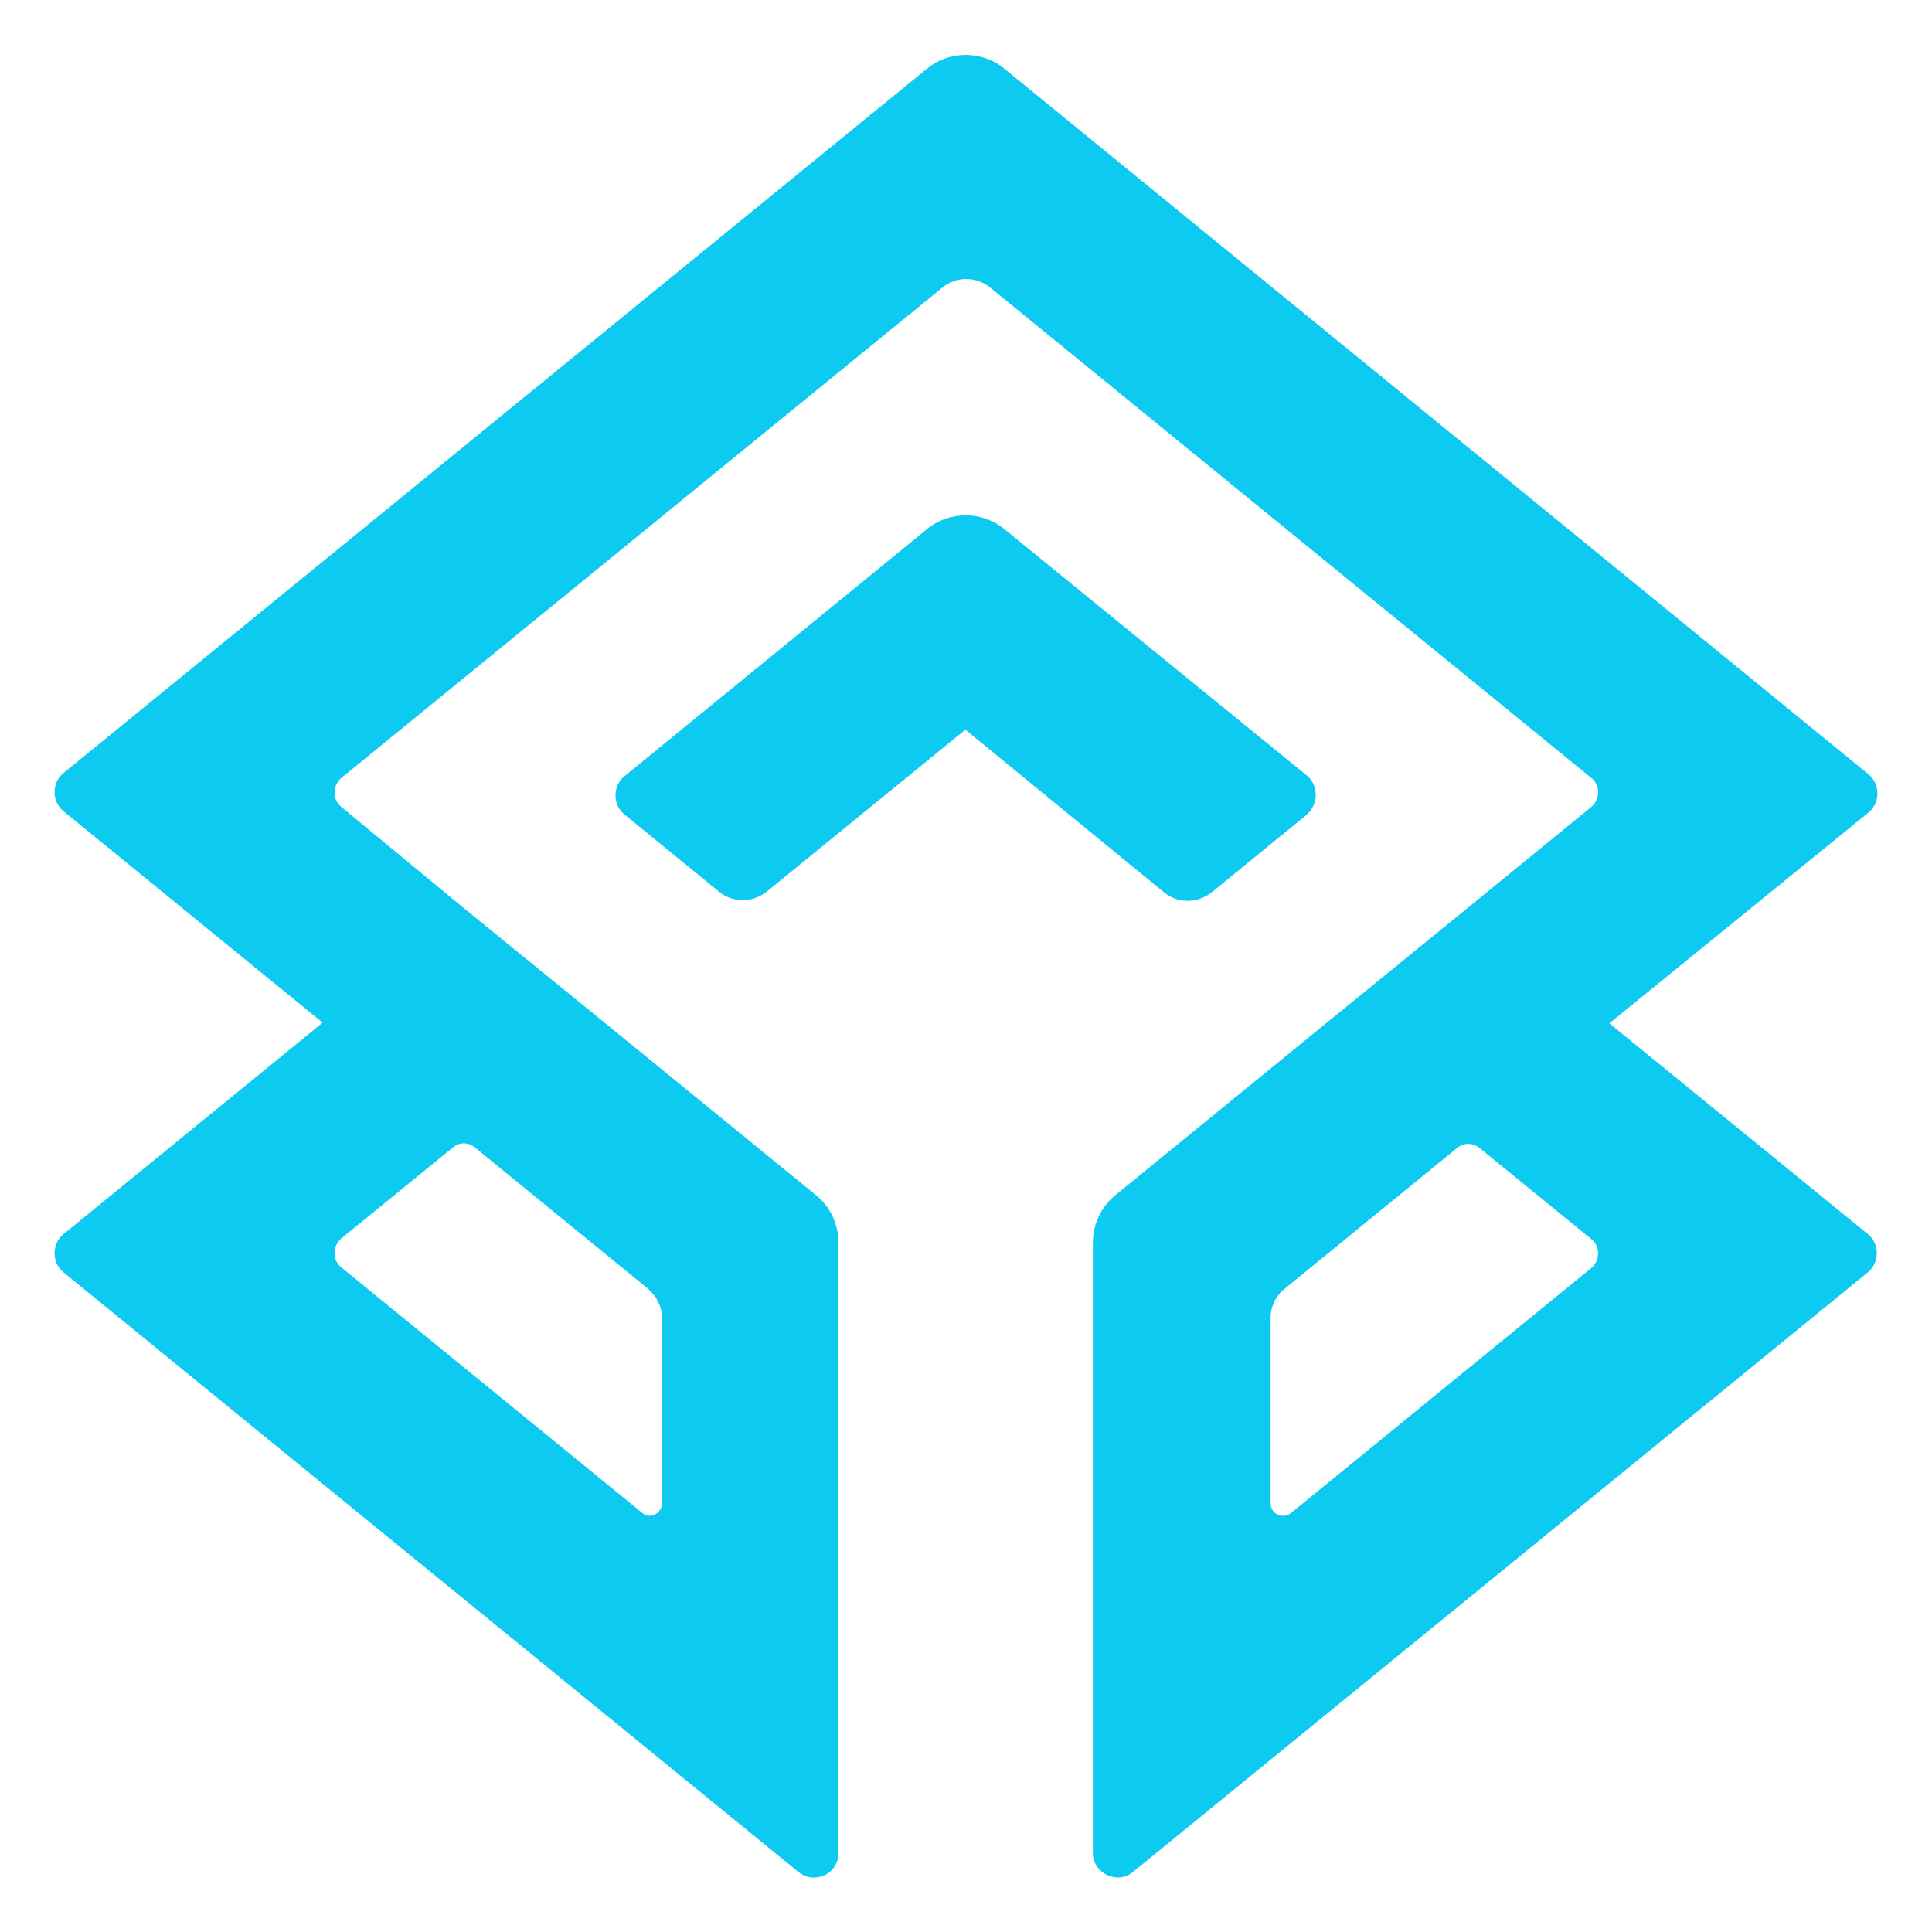
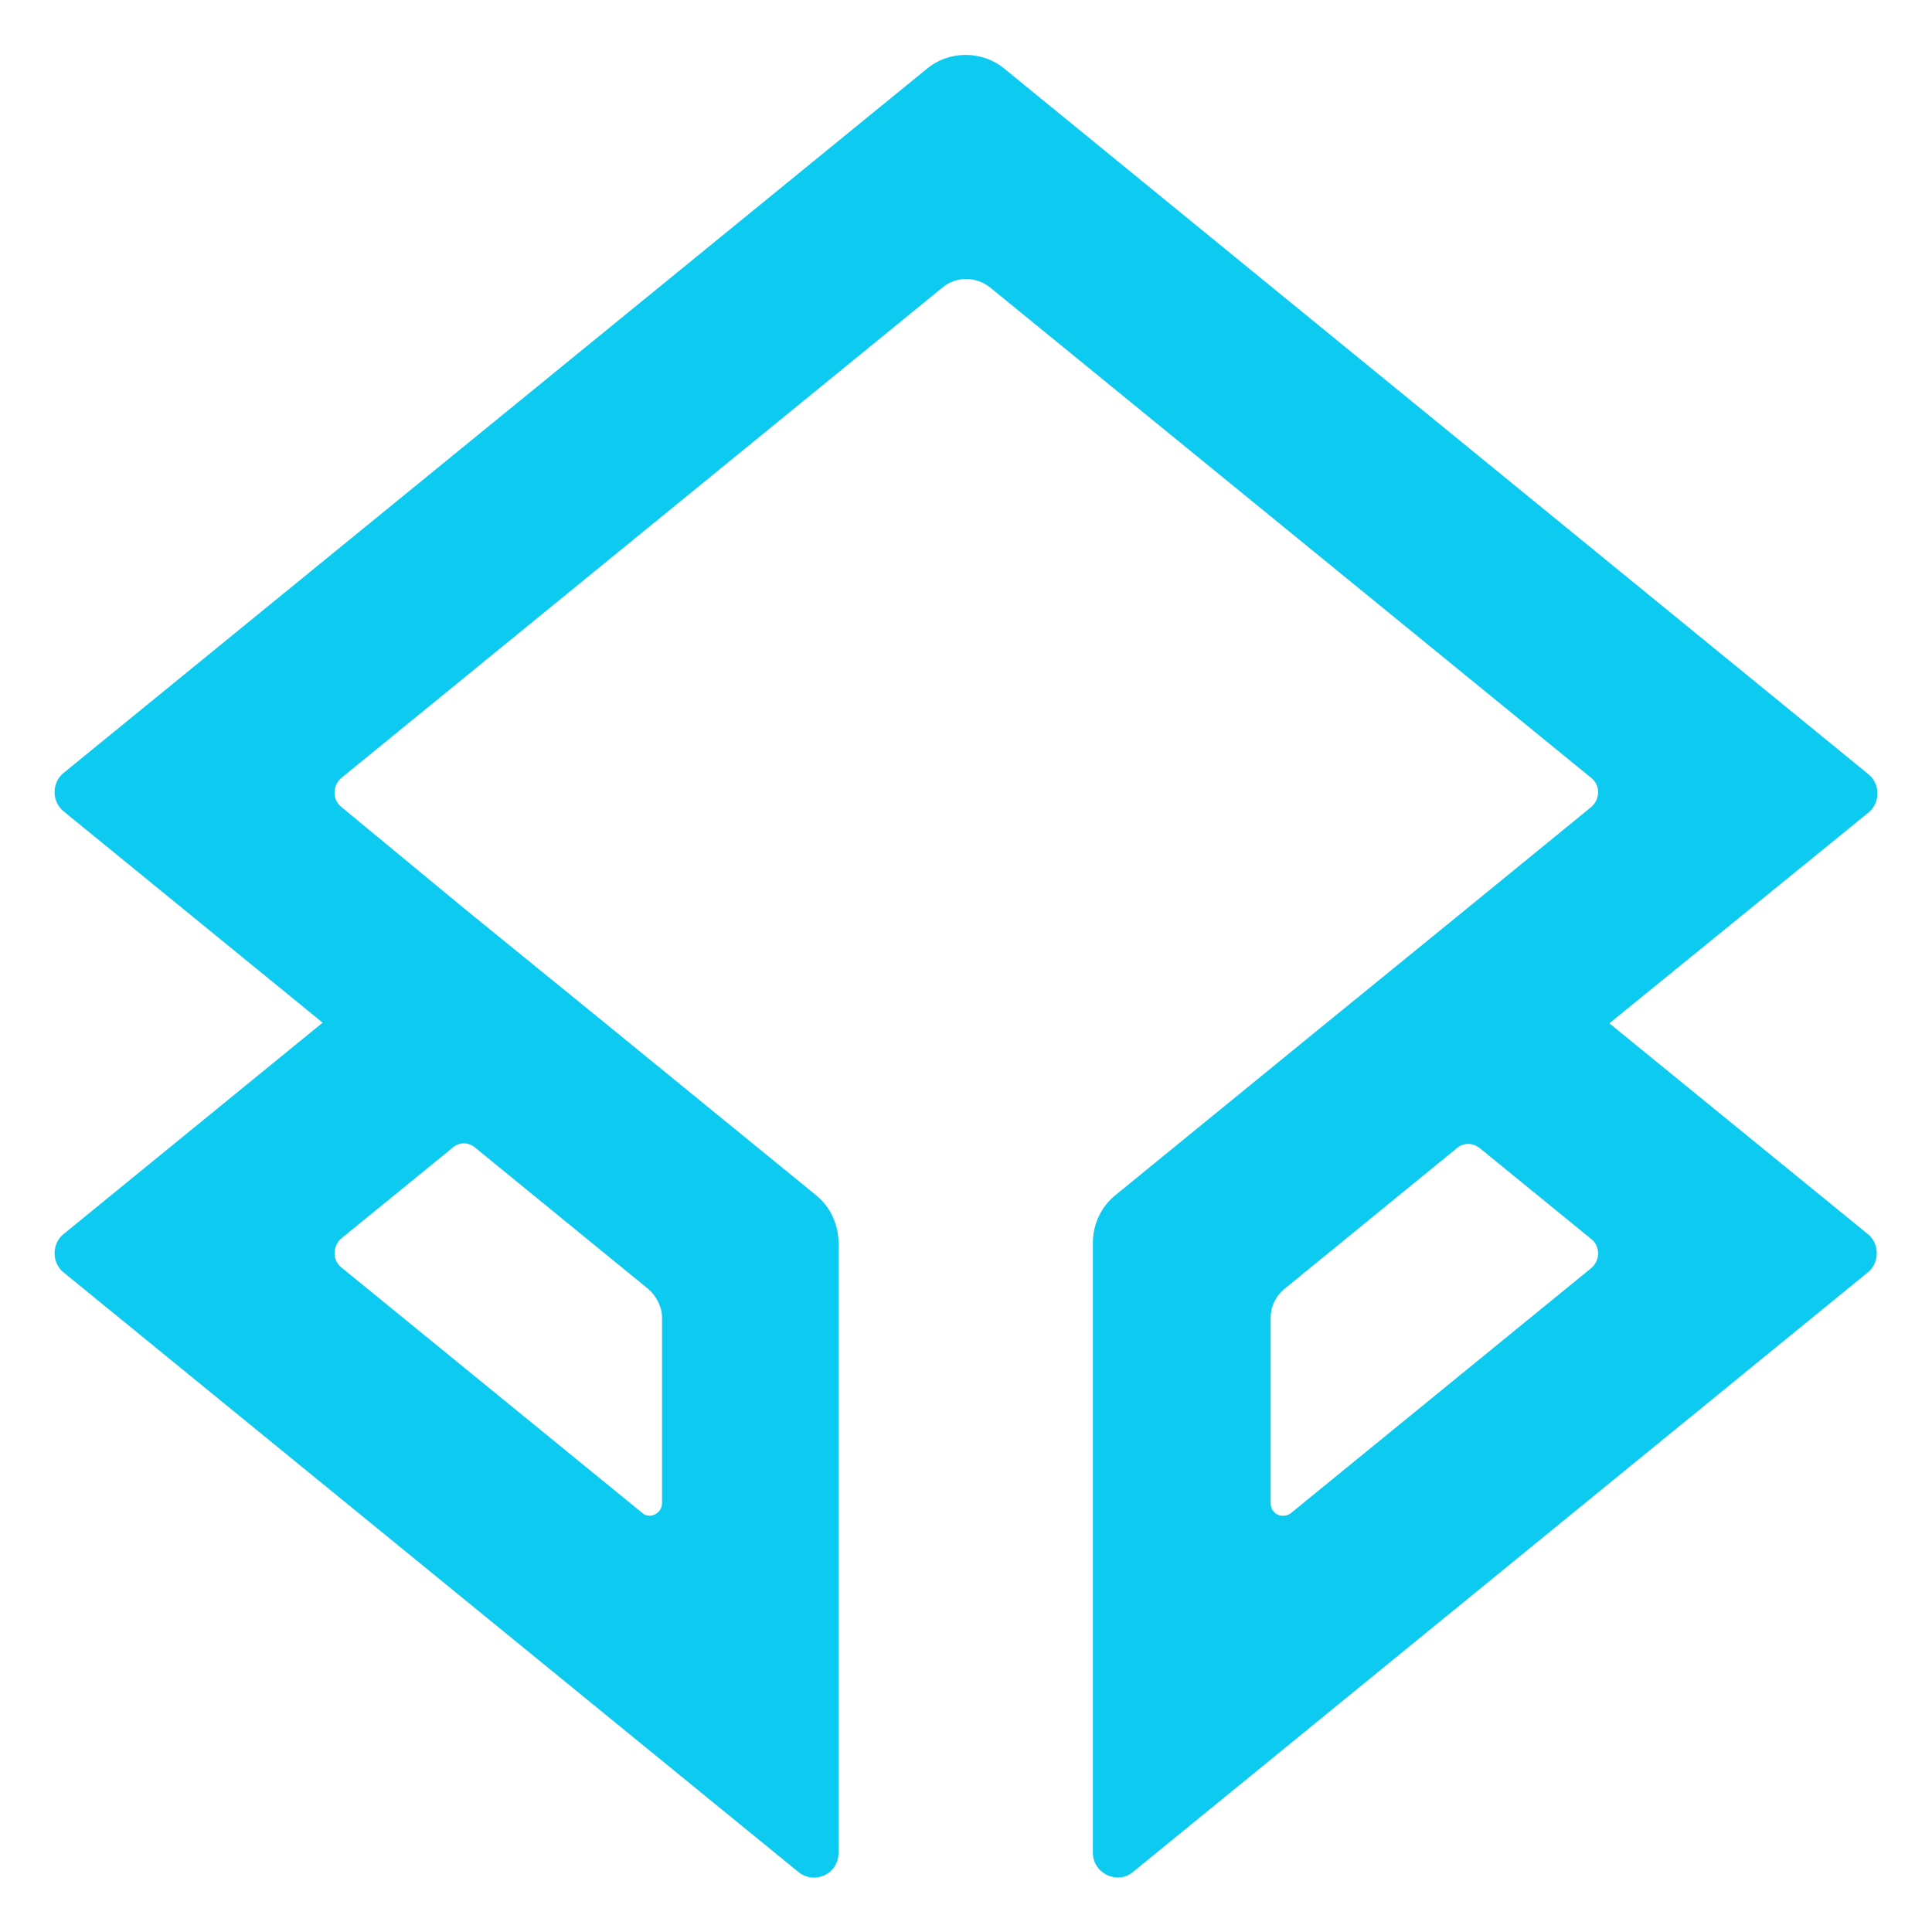
<svg xmlns="http://www.w3.org/2000/svg" data-bbox="8.475 8.525 283.05 283.033" viewBox="0 0 300 300" height="300" width="300" data-type="color">
  <g>
-     <path d="M202.9 120.4 156 82.2c-3.5-2.9-8.6-2.9-12.1 0L97 120.5c-1.9 1.5-1.9 4.5 0 6l14.7 12c2.1 1.7 5.1 1.7 7.3 0l30.9-25.2 30.9 25.3c2.1 1.7 5.1 1.7 7.3 0l14.7-12c2-1.7 2-4.6.1-6.2z" fill="#0DCAF0" data-color="1" />
    <path d="m249.9 158.9 40.2-32.7c1.9-1.5 1.9-4.5 0-6L156 10.7c-3.5-2.9-8.6-2.9-12.1 0L9.9 120c-1.9 1.5-1.9 4.5 0 6l40.2 32.8-40.2 32.8c-1.9 1.5-1.9 4.5 0 6L124 290.7c2.5 2 6.2.3 6.2-3V193c0-2.9-1.3-5.7-3.6-7.5L94 158.9 72 141l-19-15.7c-1.4-1.1-1.4-3.3 0-4.5l93.4-76.2c2.1-1.7 5.1-1.7 7.3 0l93.4 76.2c1.4 1.1 1.4 3.3 0 4.5L228 140.9l-22.1 18-32.6 26.6c-2.3 1.8-3.6 4.6-3.6 7.5v94.7c0 3.2 3.8 5 6.2 3L290 197.6c1.9-1.5 1.9-4.5 0-6l-40.1-32.7zm-176 19.4 26.7 21.8c1.3 1.1 2.2 2.8 2.2 4.5v28.8c0 1.6-1.9 2.6-3.1 1.5L53 196.8c-1.4-1.1-1.4-3.3 0-4.5l17.3-14.1c1-.9 2.5-.9 3.6.1zm123.4 55.1v-28.8c0-1.7.8-3.4 2.2-4.5l26.7-21.8c1-.9 2.5-.9 3.6 0l17.3 14.1c1.4 1.1 1.4 3.3 0 4.5L200.4 235c-1.3.9-3.1.1-3.1-1.6z" fill="#0DCAF0" data-color="1" />
  </g>
</svg>